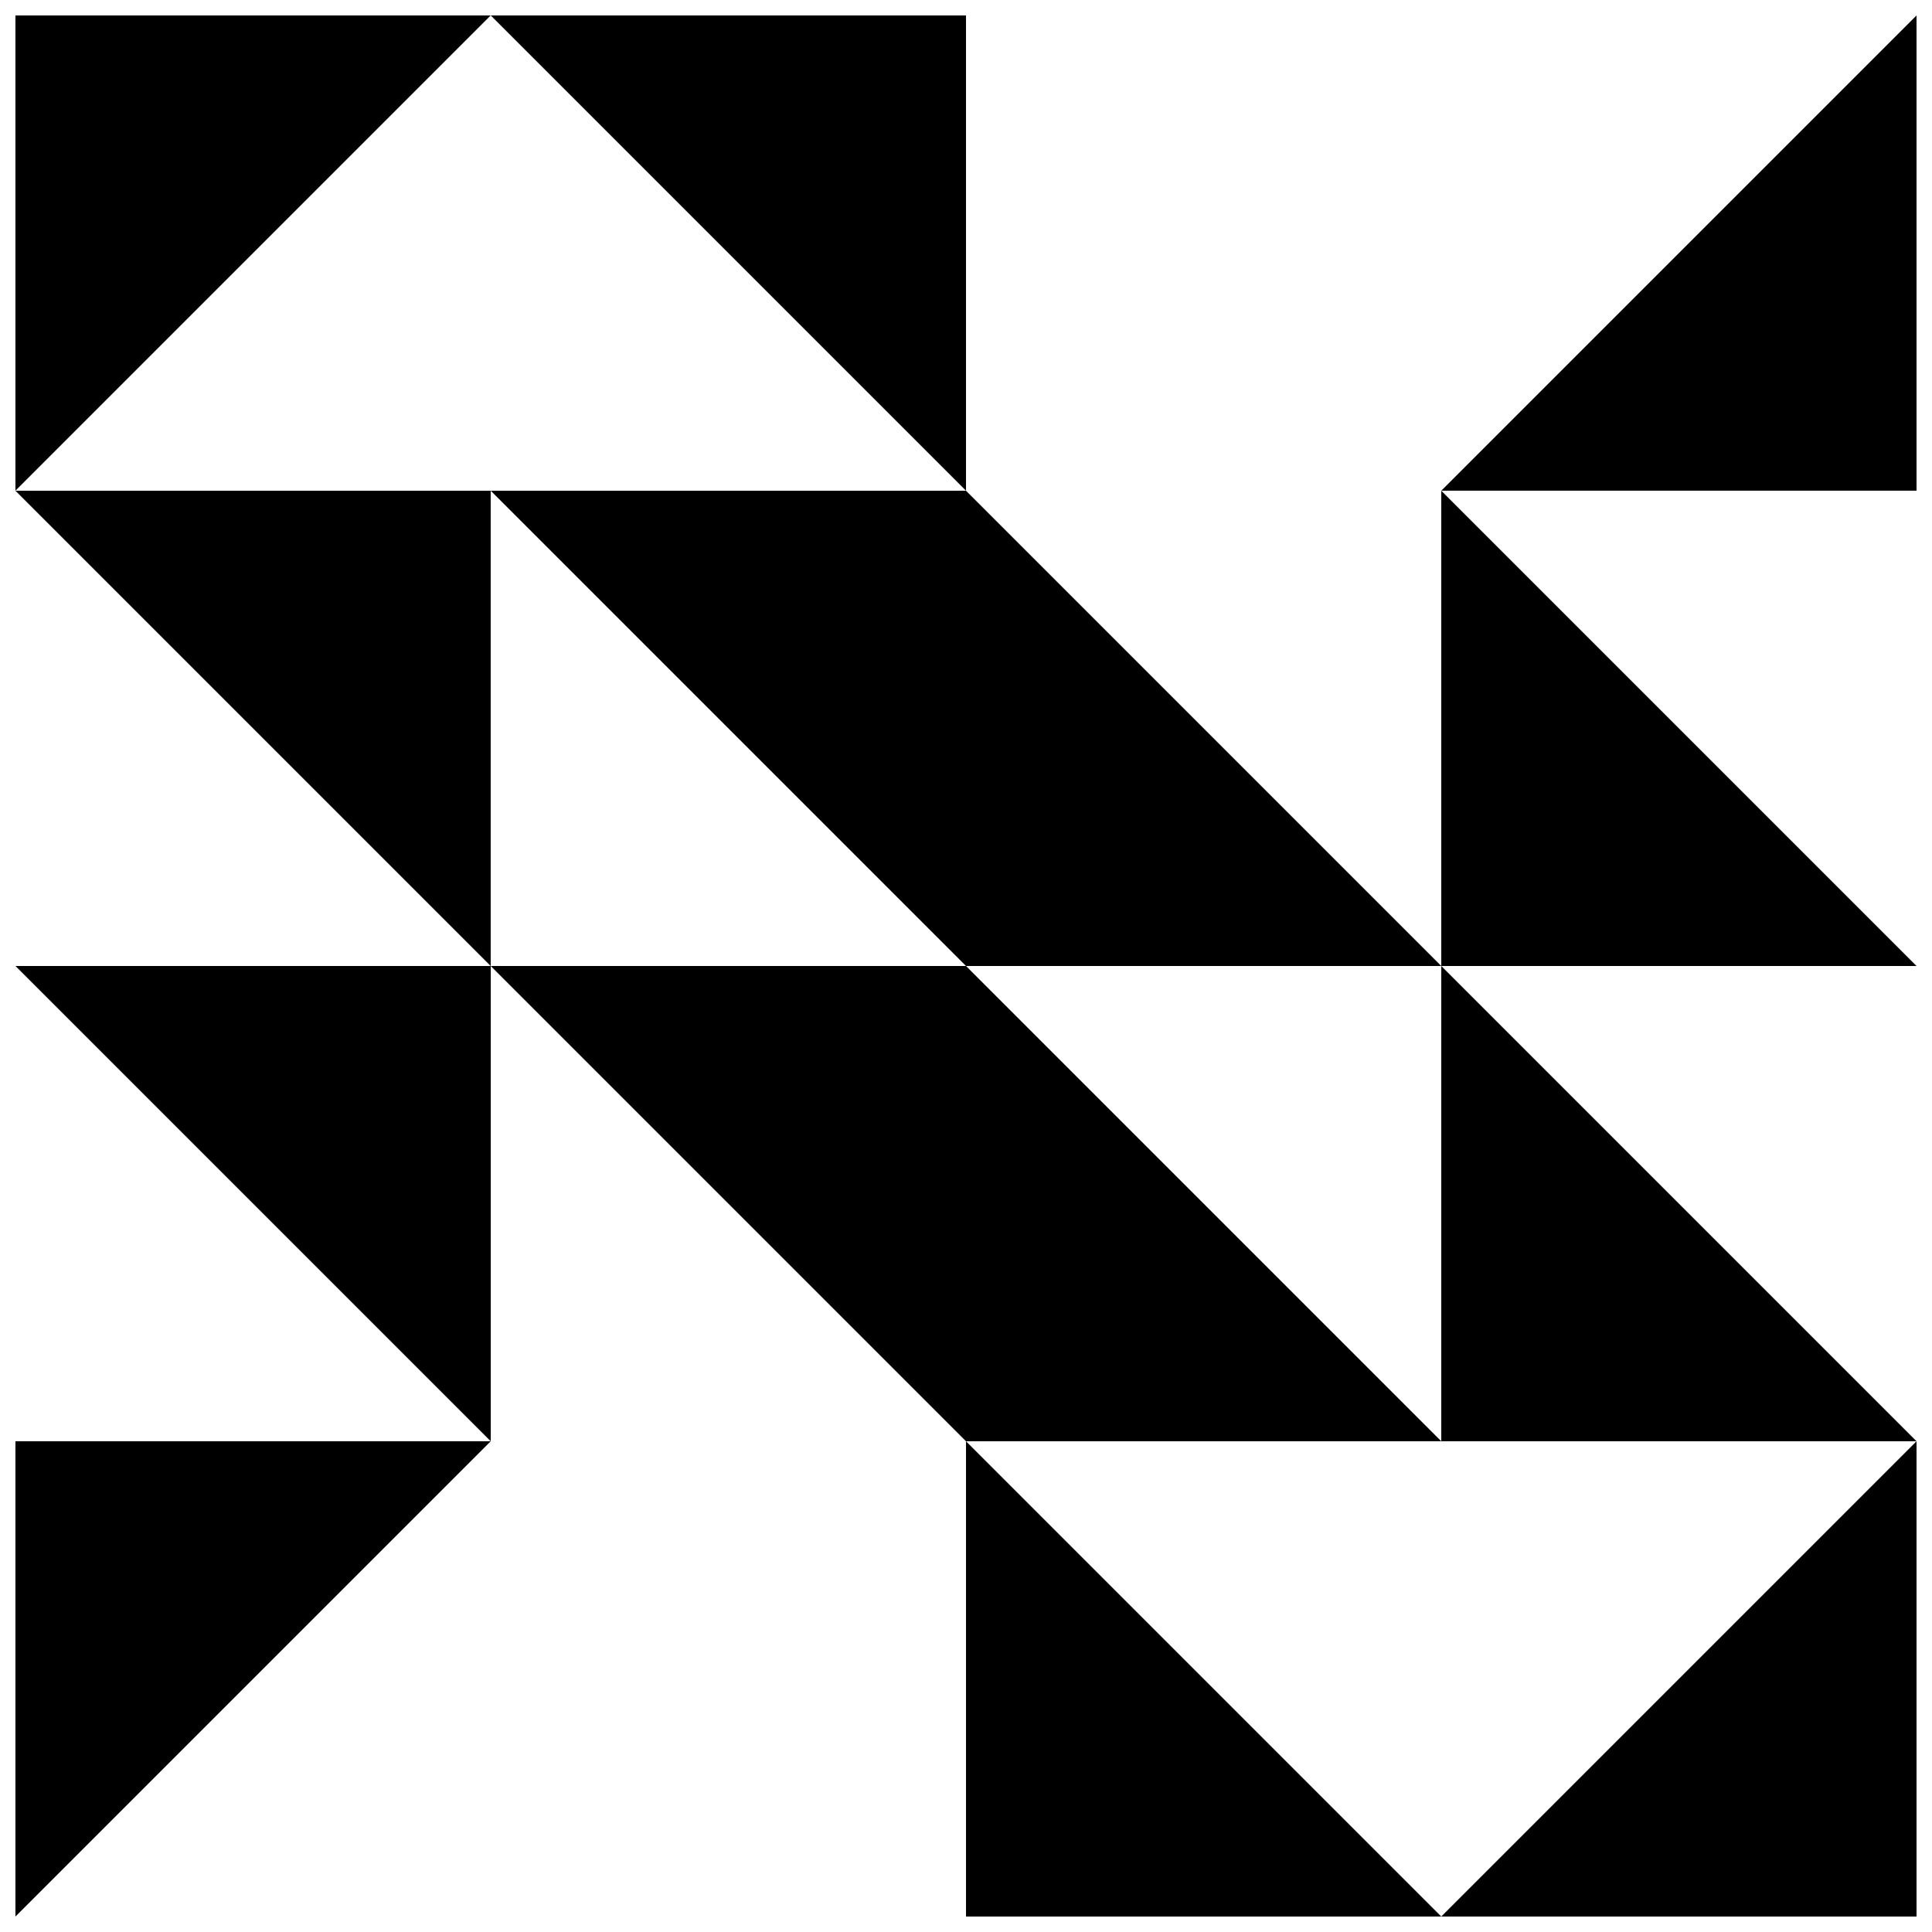
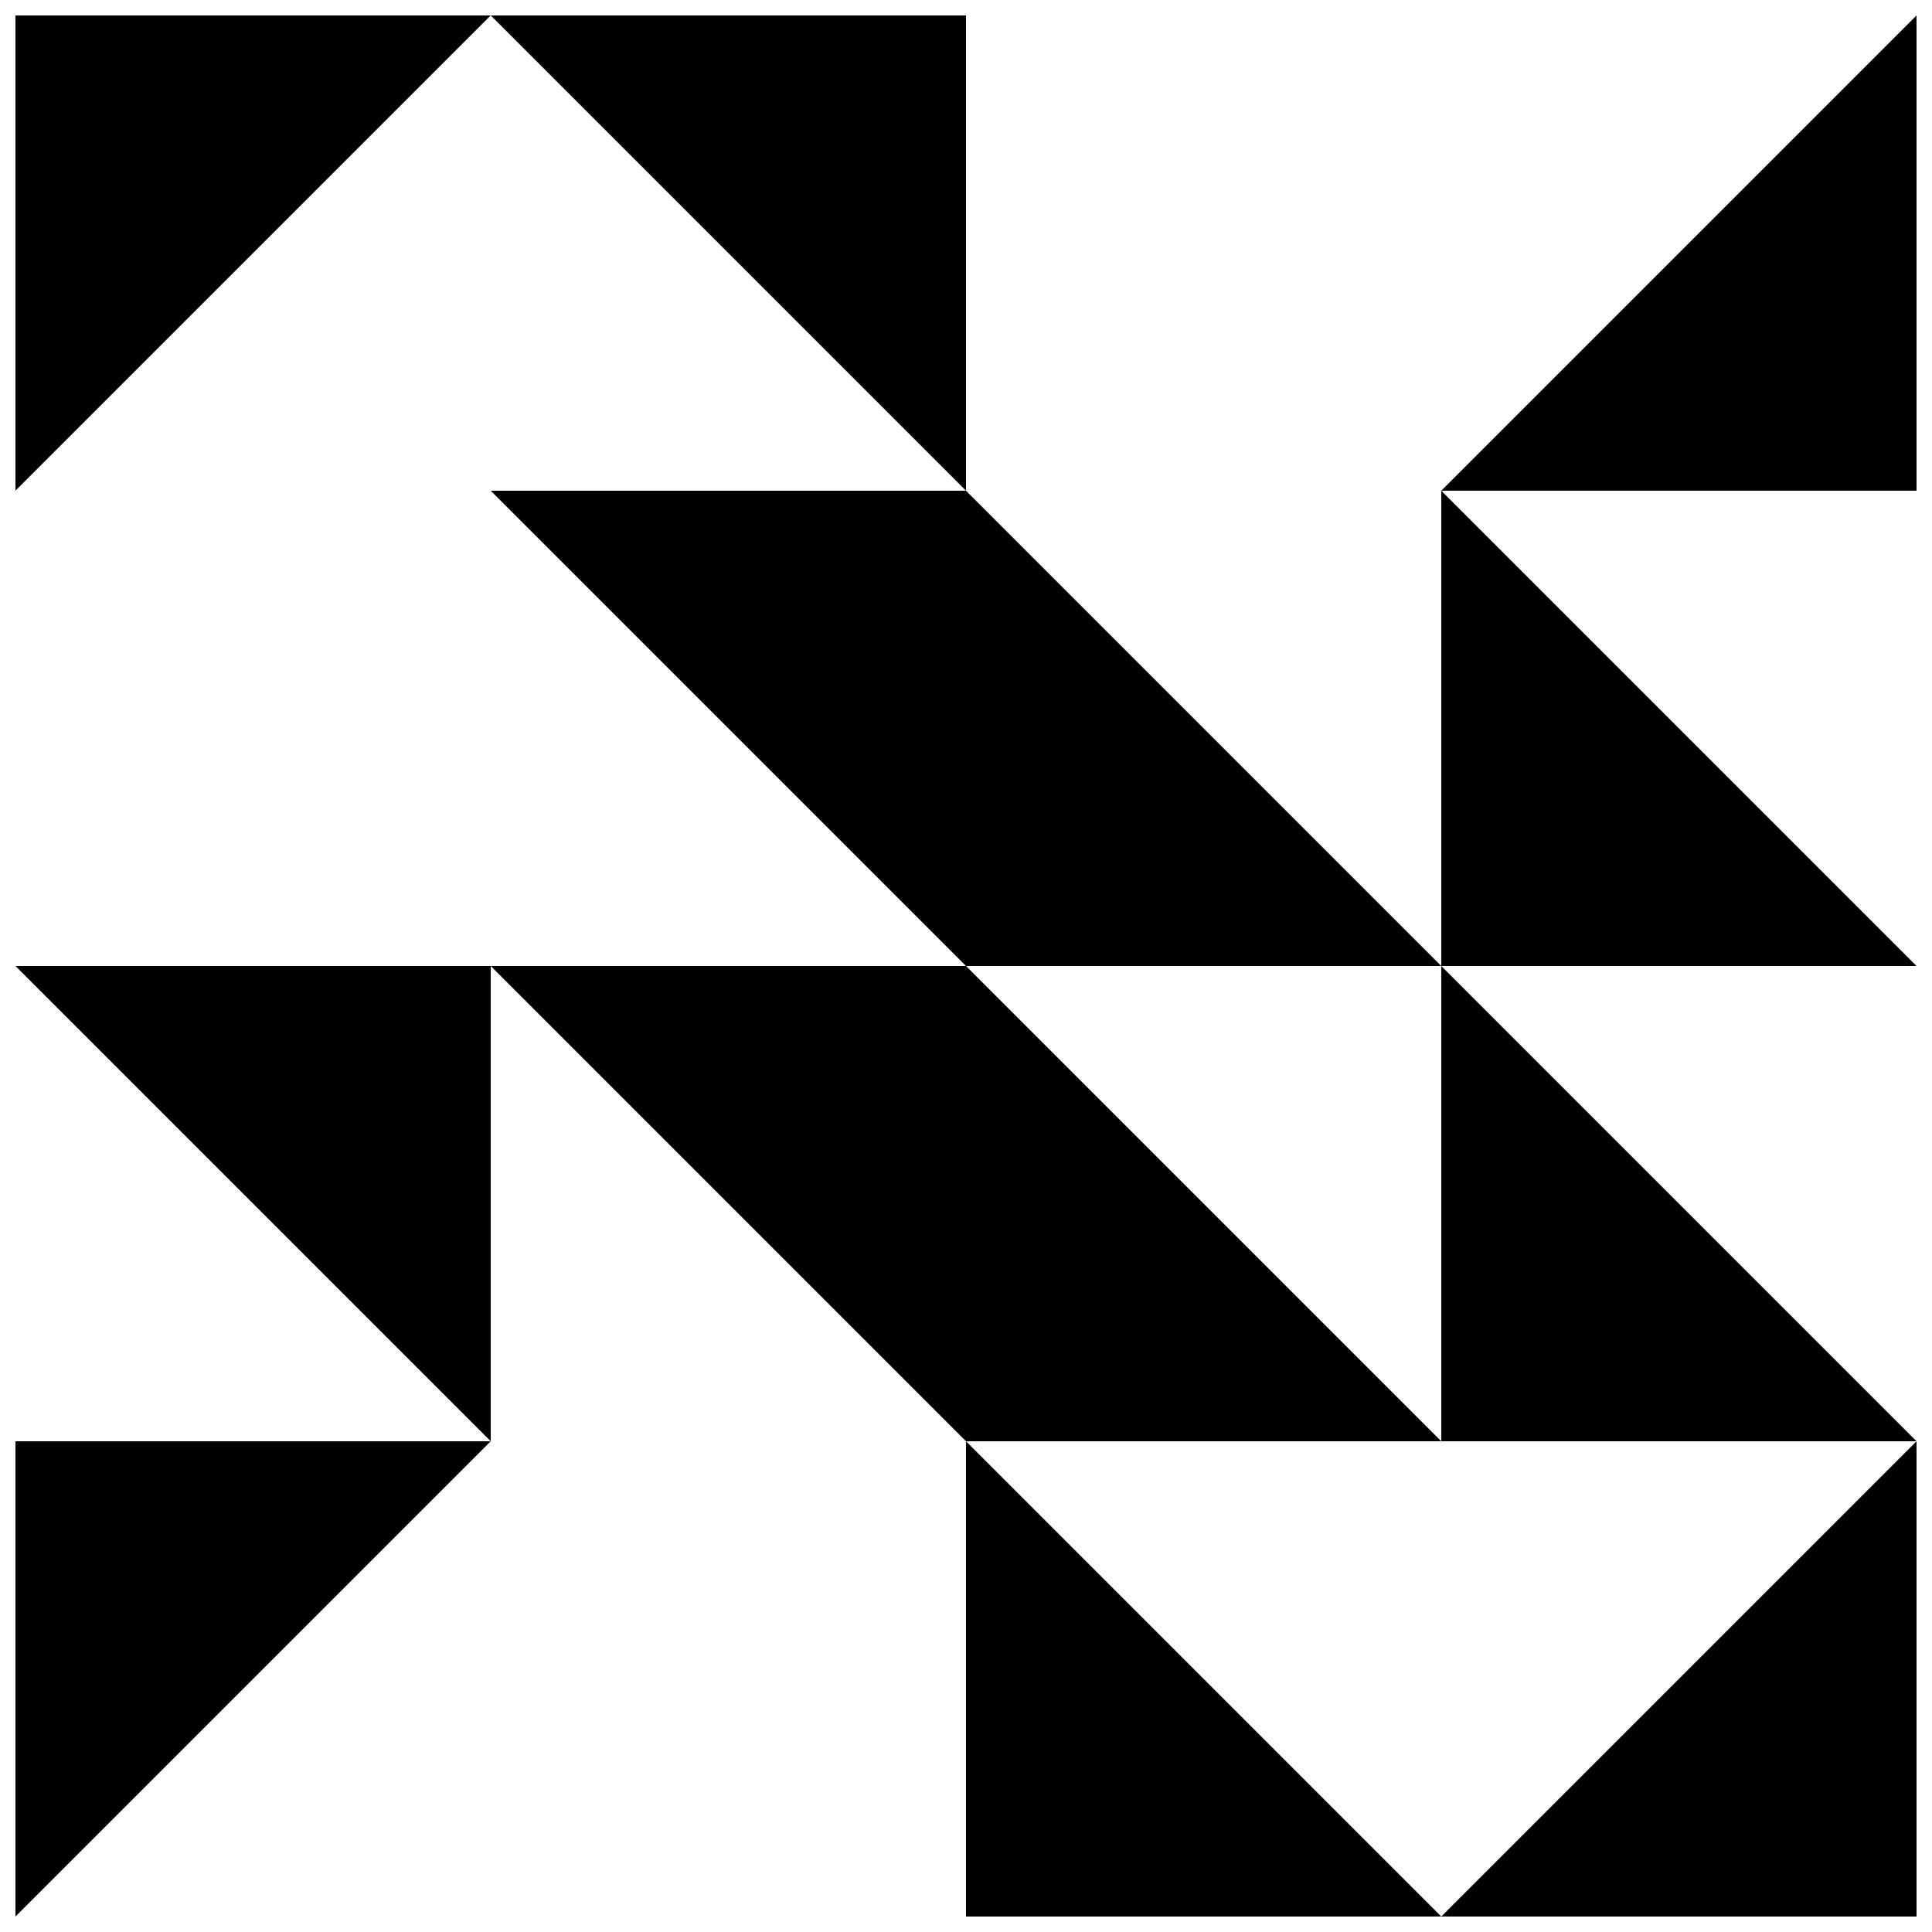
<svg xmlns="http://www.w3.org/2000/svg" width="800px" height="800px" version="1.1" viewBox="144 144 512 512">
  <defs>
    <clipPath id="j">
      <path d="m148.09 525h126.91v126.9h-126.91z" />
    </clipPath>
    <clipPath id="h">
      <path d="m525 148.09h126.9v126.91h-126.9z" />
    </clipPath>
    <clipPath id="g">
      <path d="m525 400h126.9v126h-126.9z" />
    </clipPath>
    <clipPath id="f">
-       <path d="m148.09 274h126.91v126h-126.91z" />
-     </clipPath>
+       </clipPath>
    <clipPath id="e">
      <path d="m148.09 148.09h126.91v126.91h-126.91z" />
    </clipPath>
    <clipPath id="d">
      <path d="m274 148.09h126v126.91h-126z" />
    </clipPath>
    <clipPath id="c">
      <path d="m148.09 400h126.91v126h-126.91z" />
    </clipPath>
    <clipPath id="b">
      <path d="m525 525h126.9v126.9h-126.9z" />
    </clipPath>
    <clipPath id="a">
      <path d="m400 525h126v126.9h-126z" />
    </clipPath>
    <clipPath id="i">
      <path d="m525 274h126.9v126h-126.9z" />
    </clipPath>
  </defs>
  <g clip-path="url(#j)">
    <path d="m148.09 651.9 125.95-125.95h-125.95z" />
  </g>
  <g clip-path="url(#h)">
    <path d="m651.9 148.09-125.95 125.95h125.95z" />
  </g>
  <g clip-path="url(#g)">
    <path d="m525.95 400v125.95h125.95z" />
  </g>
  <path d="m400 274.05v125.95h125.95z" />
  <g clip-path="url(#f)">
    <path d="m148.09 274.05 125.95 125.95v-125.95z" />
  </g>
  <path d="m274.05 400 125.95 125.95v-125.95z" />
  <g clip-path="url(#e)">
    <path d="m148.09 148.09h125.95l-125.95 125.95z" />
  </g>
  <g clip-path="url(#d)">
    <path d="m400 148.09v125.95l-125.95-125.95z" />
  </g>
  <path d="m400 274.05v125.95l-125.95-125.95z" />
  <g clip-path="url(#c)">
    <path d="m274.05 400v125.95l-125.95-125.95z" />
  </g>
  <g clip-path="url(#b)">
    <path d="m651.9 651.9h-125.95l125.95-125.95z" />
  </g>
  <g clip-path="url(#a)">
    <path d="m400 651.9v-125.95l125.95 125.95z" />
  </g>
  <path d="m400 525.95v-125.95l125.95 125.95z" />
  <g clip-path="url(#i)">
    <path d="m525.95 400v-125.95l125.95 125.95z" />
  </g>
</svg>